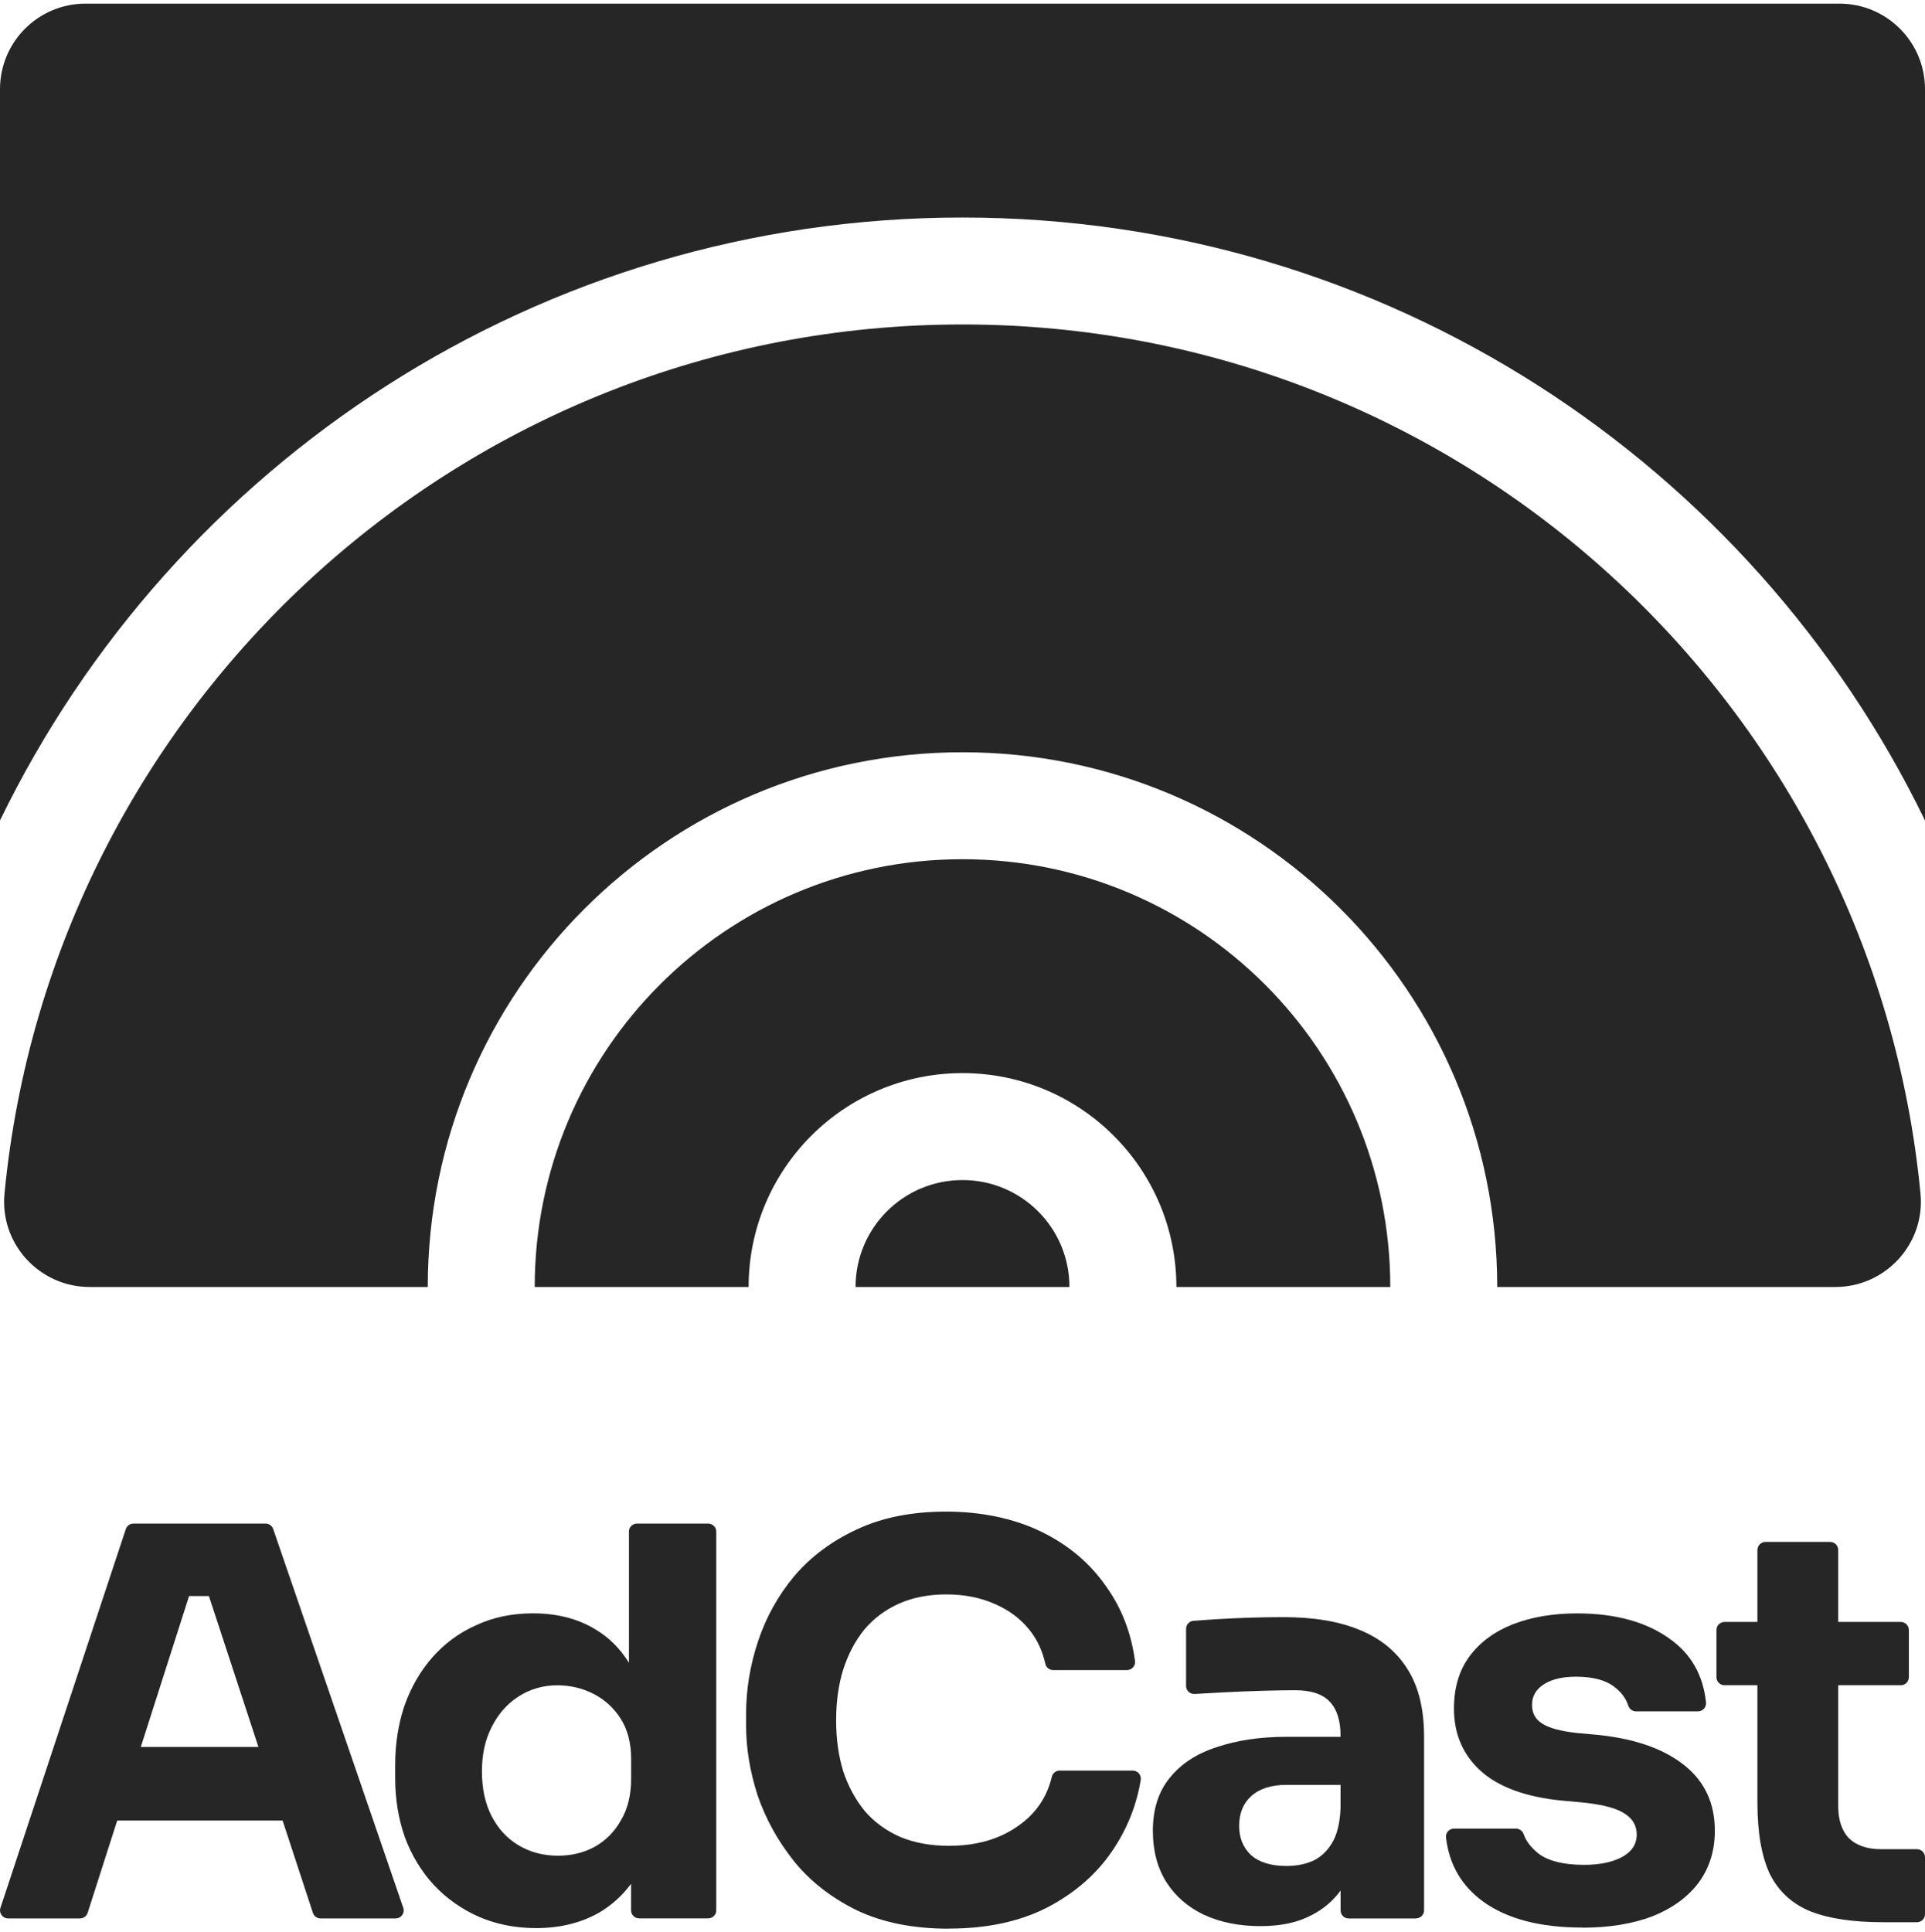
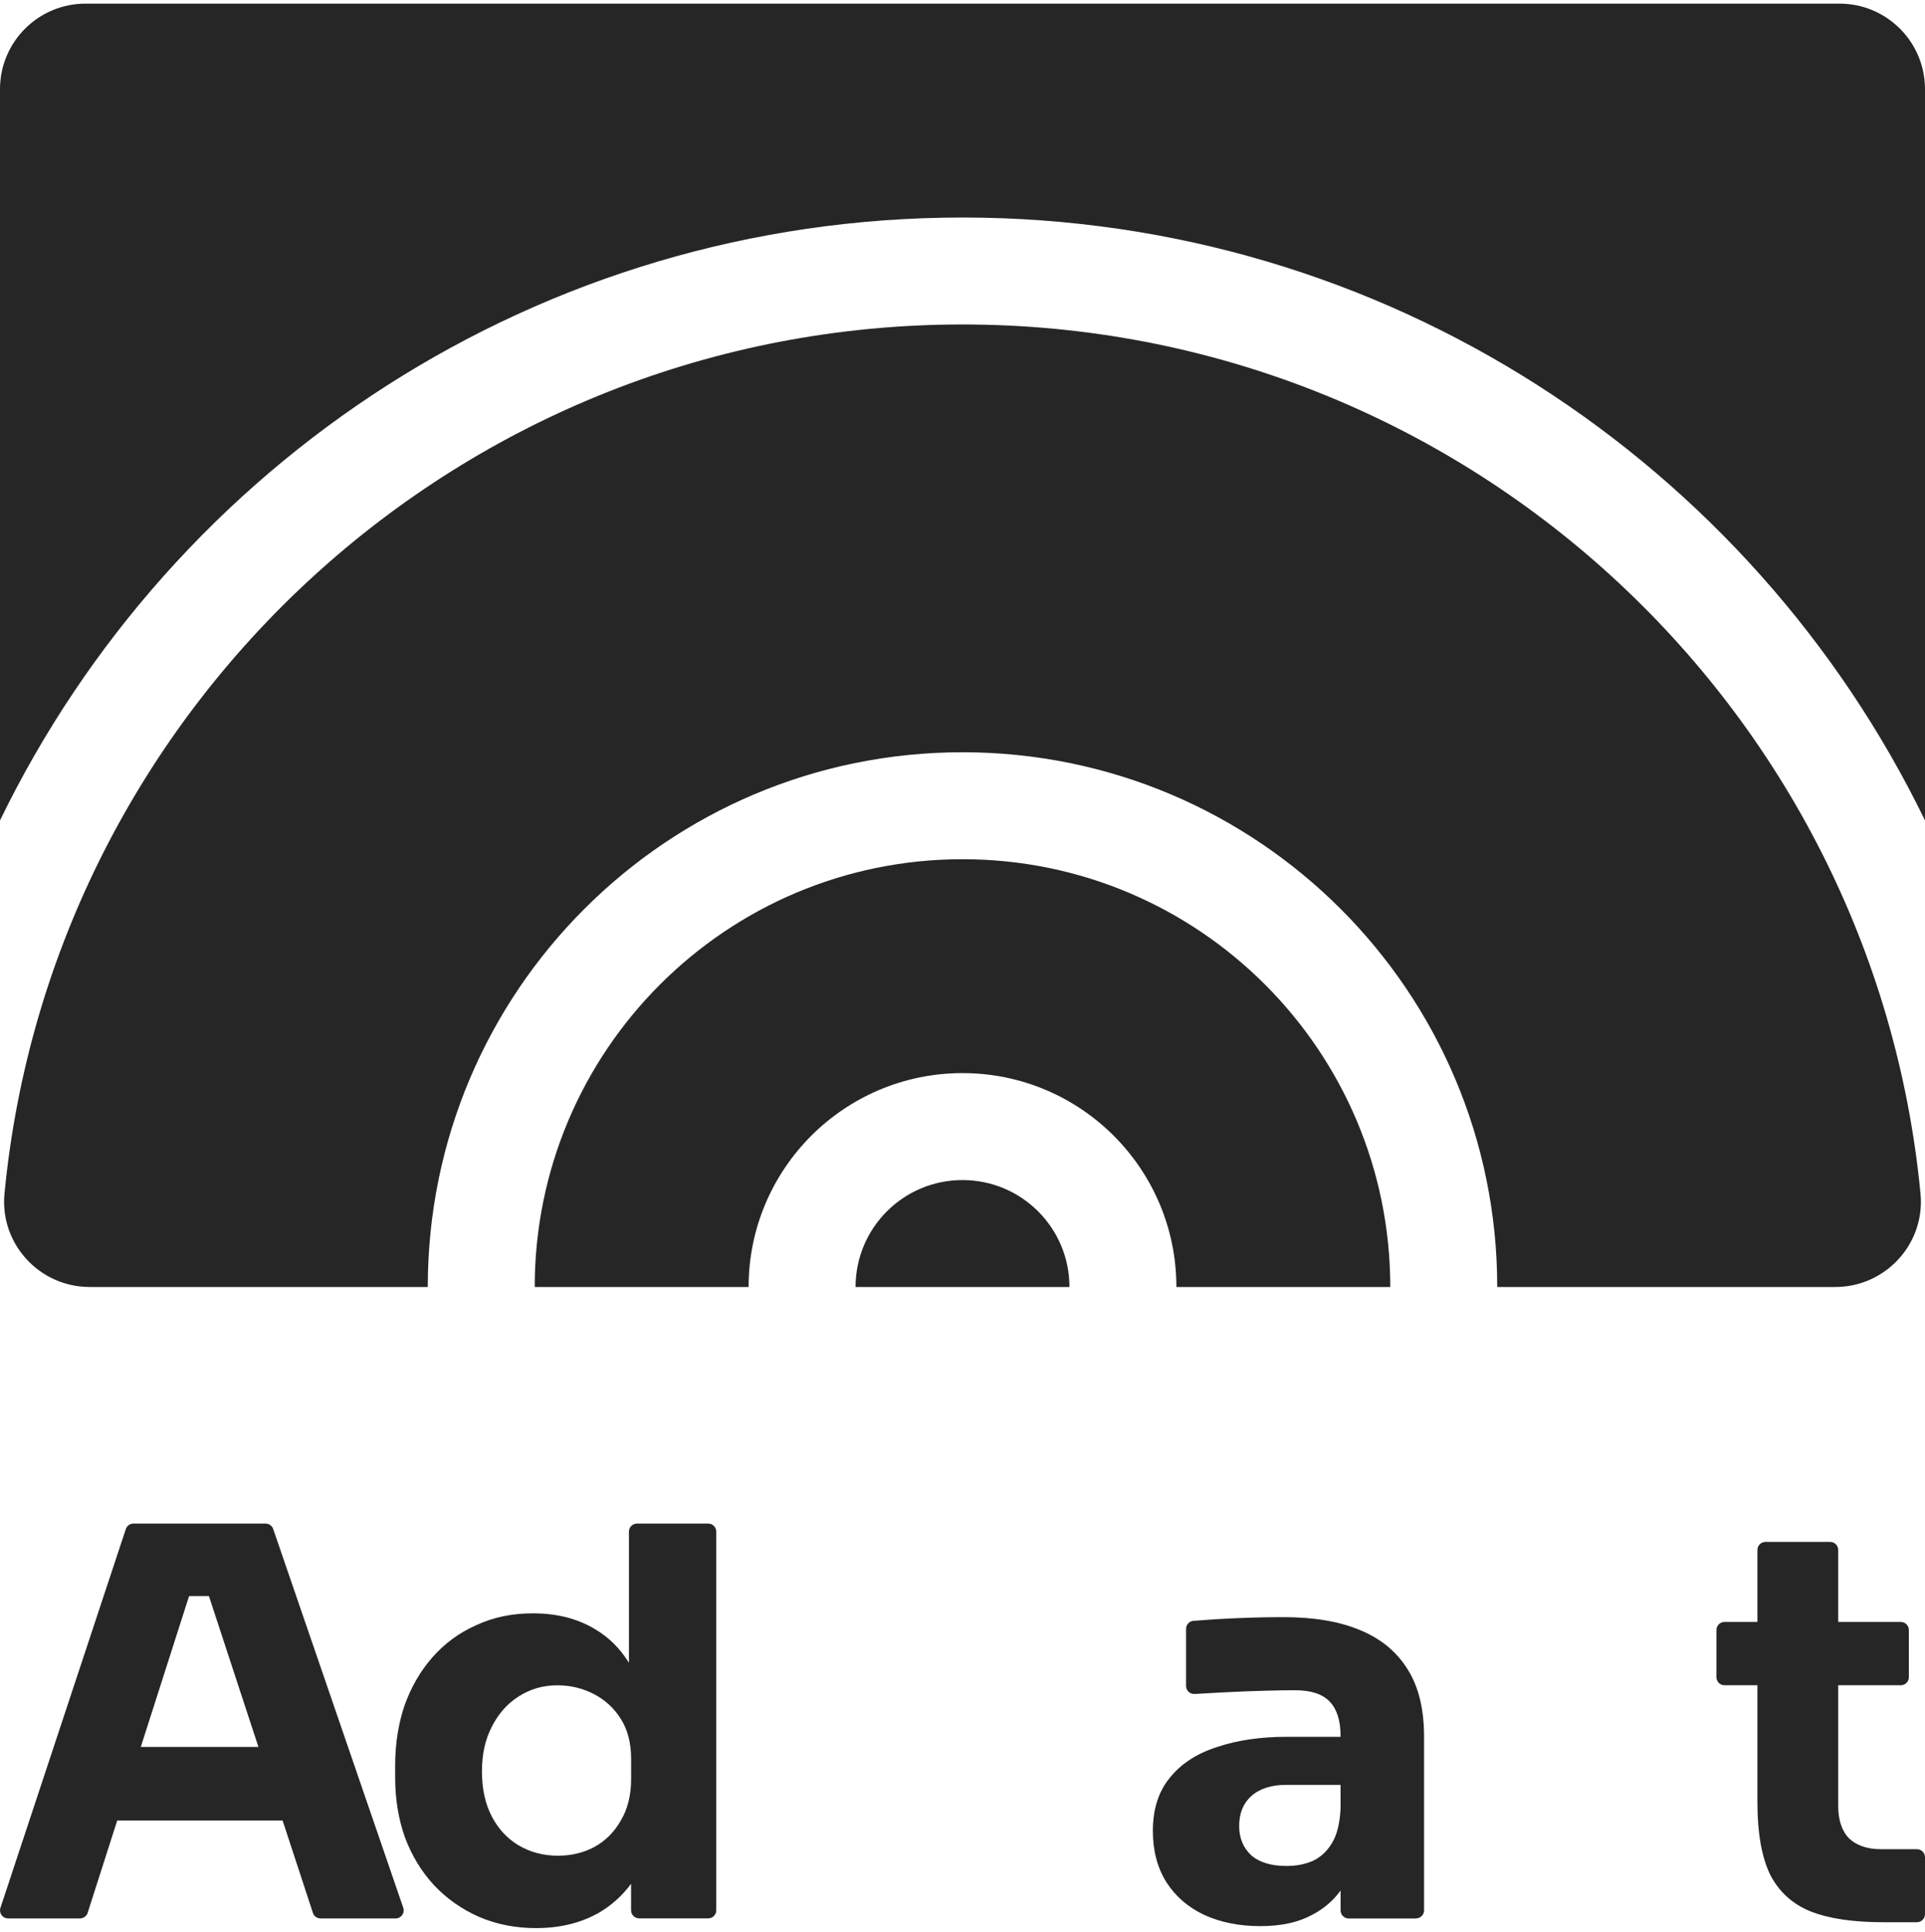
<svg xmlns="http://www.w3.org/2000/svg" aria-hidden="true" role="img" class="iconify iconify--logos" width="31.88" height="32" preserveAspectRatio="xMidYMid meet" viewBox="0 0 600 600">
  <path d="M598.6 370.9C600.1 386.517 587.717 400 572.033 400H466.667C466.667 307.95 392.05 233.333 300 233.333C207.95 233.333 133.333 307.95 133.333 400H27.967C12.283 400 -0.1 386.517 1.4 370.9C16.017 218.867 144.133 100 300 100C455.867 100 583.983 218.867 598.6 370.9ZM300 266.667C226.367 266.667 166.667 326.367 166.667 400H233.333C233.333 363.183 263.183 333.333 300 333.333C336.817 333.333 366.667 363.183 366.667 400H433.333C433.333 326.367 373.633 266.667 300 266.667ZM333.333 400C333.333 381.583 318.417 366.667 300 366.667C281.583 366.667 266.667 381.583 266.667 400H333.333ZM573.333 0H26.667C11.933 0 0 11.933 0 26.667V254.583C54.017 143.35 168.05 66.667 300 66.667C431.95 66.667 545.983 143.35 600 254.583V26.667C600 11.933 588.067 0 573.333 0Z" fill="#262626" />
-   <path d="M295.784 600C284.617 600 275.051 598.084 267.051 594.267C259.051 590.335 252.517 585.219 247.434 578.919C242.367 572.52 238.584 565.654 236.101 558.339C233.734 550.923 232.551 543.741 232.551 536.758V533.042C232.551 525.41 233.801 517.877 236.267 510.461C238.751 502.929 242.534 496.13 247.601 490.064C252.784 483.998 259.267 479.165 267.034 475.566C274.917 471.85 284.217 470 294.934 470C305.651 470 315.967 472.083 324.517 476.249C333.084 480.415 339.901 486.198 344.967 493.614C349.651 500.213 352.584 507.845 353.767 516.544C353.967 518.044 352.801 519.394 351.267 519.394H328.267C327.101 519.394 326.084 518.594 325.834 517.477C324.917 513.361 323.234 509.778 320.784 506.762C317.967 503.279 314.301 500.579 309.801 498.68C305.401 496.763 300.451 495.813 294.934 495.813C289.417 495.813 284.517 496.78 280.217 498.68C275.934 500.596 272.334 503.296 269.401 506.762C266.584 510.245 264.384 514.394 262.817 519.227C261.351 523.943 260.617 529.226 260.617 535.075C260.617 540.924 261.351 546.09 262.817 550.923C264.384 555.639 266.651 559.805 269.584 563.388C272.617 566.871 276.351 569.571 280.751 571.47C285.151 573.27 290.151 574.17 295.784 574.17C304.351 574.17 311.567 572.087 317.417 567.921C322.867 564.121 326.334 559.022 327.851 552.623C328.117 551.506 329.134 550.723 330.284 550.723H353.067C354.634 550.723 355.801 552.123 355.551 553.656C354.251 561.522 351.351 568.804 346.834 575.52C341.867 582.936 335.051 588.885 326.384 593.401C317.817 597.784 307.617 599.967 295.784 599.967V600Z" fill="#262626" />
-   <path d="M493.233 599.65C480.049 599.65 469.733 596.95 462.299 591.568C455.583 586.702 451.716 580.036 450.699 571.604C450.516 570.121 451.699 568.804 453.199 568.804H472.516C473.616 568.804 474.549 569.537 474.916 570.571C475.699 572.804 477.299 574.853 479.716 576.736C482.866 578.986 487.549 580.103 493.749 580.103C498.483 580.103 502.366 579.319 505.416 577.753C508.566 576.07 510.149 573.703 510.149 570.671C510.149 567.971 508.966 565.838 506.599 564.271C504.233 562.588 500.016 561.405 493.916 560.722L486.649 560.055C475.483 558.939 467.083 555.839 461.466 550.79C455.949 545.74 453.183 539.258 453.183 531.409C453.183 524.893 454.816 519.444 458.083 515.044C461.366 510.662 465.866 507.345 471.599 505.096C477.466 502.846 484.099 501.729 491.533 501.729C503.483 501.729 513.116 504.379 520.449 509.662C527.083 514.344 530.849 520.944 531.749 529.492C531.899 530.959 530.733 532.259 529.233 532.259H509.916C508.799 532.259 507.849 531.509 507.499 530.442C506.766 528.209 505.333 526.276 503.199 524.66C500.499 522.527 496.483 521.46 491.199 521.46C487.033 521.46 483.699 522.243 481.233 523.81C478.749 525.376 477.516 527.526 477.516 530.209C477.516 532.892 478.583 534.758 480.733 536.108C482.866 537.458 486.366 538.408 491.216 538.975L498.483 539.641C509.866 540.874 518.716 544.024 525.033 549.09C531.349 554.139 534.499 560.938 534.499 569.487C534.499 575.67 532.816 581.069 529.433 585.669C526.049 590.168 521.249 593.651 515.066 596.134C508.866 598.484 501.599 599.683 493.266 599.683V599.65H493.233Z" fill="#262626" />
  <path d="M82.783 473.733H41.6C40.517 473.733 39.55 474.433 39.217 475.449L0.133 593.517C-0.4 595.134 0.816 596.8 2.516 596.8H24.916C26.017 596.8 26.983 596.101 27.317 595.067L36.533 566.288H88.083L97.533 595.084C97.867 596.117 98.833 596.8 99.916 596.8H123.316C125.033 596.8 126.25 595.117 125.7 593.501L85.15 475.433C84.8 474.416 83.85 473.733 82.766 473.733H82.783ZM43.883 543.357L58.933 496.33H65.117L80.55 543.357H43.867H43.883Z" fill="#262626" />
  <path d="M572.95 561.738C572.95 566.121 574.067 569.504 576.333 571.854C578.7 574.103 582.017 575.22 586.3 575.22H597.483C598.867 575.22 600 576.336 600 577.72V595.484C600 596.867 598.867 597.984 597.483 597.984H586.983C577.633 597.984 570.083 596.867 564.333 594.617C558.583 592.268 554.367 588.385 551.65 582.986C549.067 577.47 547.767 570.054 547.767 560.722V524.126H537.517C536.133 524.126 535 523.01 535 521.627V506.895C535 505.512 536.133 504.396 537.517 504.396H547.767V481.949C547.767 480.565 548.9 479.449 550.283 479.449H570.433C571.817 479.449 572.95 480.565 572.95 481.949V504.396H592.45C593.833 504.396 594.967 505.512 594.967 506.895V521.627C594.967 523.01 593.833 524.126 592.45 524.126H572.95V561.722V561.738Z" fill="#262626" />
  <path d="M223.25 594.284V476.233C223.25 474.849 222.117 473.733 220.734 473.733H198.55C197.167 473.733 196.034 474.849 196.034 476.233V517.111C193.234 512.611 189.684 509.095 185.384 506.595C179.967 503.346 173.55 501.713 166.117 501.713C159.584 501.713 153.667 502.946 148.367 505.429C143.067 507.779 138.5 511.161 134.667 515.544C130.95 519.81 128.084 524.81 126.05 530.542C124.134 536.275 123.167 542.457 123.167 549.09V552.956C123.167 559.589 124.184 565.771 126.2 571.504C128.334 577.236 131.384 582.236 135.334 586.502C139.284 590.668 143.9 593.917 149.2 596.267C154.617 598.617 160.584 599.817 167.117 599.817C174.45 599.817 180.917 598.25 186.55 595.101C190.534 592.801 193.9 589.768 196.7 586.018V594.284C196.7 595.667 197.834 596.784 199.217 596.784H220.734C222.117 596.784 223.25 595.667 223.25 594.284ZM193.5 566.288C191.467 569.887 188.7 572.637 185.217 574.553C181.834 576.353 178.067 577.253 173.884 577.253C169.384 577.253 165.334 576.186 161.7 574.053C158.1 571.92 155.284 568.871 153.25 564.955C151.217 561.022 150.217 556.356 150.217 550.973C150.217 545.59 151.234 541.074 153.25 537.141C155.284 533.092 158.05 529.942 161.534 527.693C165.134 525.343 169.2 524.143 173.717 524.143C177.767 524.143 181.55 525.043 185.05 526.843C188.55 528.643 191.367 531.226 193.5 534.608C195.634 537.975 196.717 542.141 196.717 547.073V553.306C196.717 558.355 195.65 562.705 193.5 566.288Z" fill="#262626" />
  <path d="M441.35 596.784C442.733 596.784 443.866 595.667 443.866 594.284V540.158C443.866 531.609 442.183 524.643 438.8 519.26C435.416 513.744 430.45 509.628 423.933 506.945C417.516 504.246 409.566 502.896 400.1 502.896C396.833 502.896 393.333 502.946 389.616 503.062C385.9 503.179 382.283 503.346 378.8 503.562C376.3 503.729 374.016 503.879 371.983 504.046C370.683 504.146 369.683 505.229 369.683 506.545V524.343C369.683 525.776 370.9 526.926 372.333 526.843C375.116 526.676 378.116 526.509 381.333 526.343C385.616 526.126 389.783 525.943 393.833 525.843C397.883 525.726 401.166 525.676 403.633 525.676C408.6 525.676 412.2 526.859 414.45 529.226C416.7 531.575 417.833 535.125 417.833 539.841V540.191H401.1C392.866 540.191 385.6 541.257 379.3 543.391C372.983 545.424 368.083 548.623 364.583 553.006C361.083 557.272 359.333 562.771 359.333 569.521C359.333 575.703 360.75 581.052 363.566 585.535C366.383 589.918 370.283 593.301 375.233 595.651C380.3 598 386.166 599.2 392.816 599.2C399.466 599.2 404.65 598.017 409.05 595.651C412.616 593.784 415.55 591.251 417.85 588.118V594.317C417.85 595.7 418.983 596.817 420.366 596.817H441.366L441.35 596.784ZM409.05 578.919C406.683 579.953 403.983 580.452 400.933 580.452C396.2 580.452 392.533 579.336 389.95 577.086C387.466 574.737 386.233 571.687 386.233 567.987C386.233 564.055 387.483 560.972 389.95 558.722C392.533 556.372 396.216 555.172 400.933 555.172H417.833V562.588C417.616 567.204 416.716 570.787 415.133 573.37C413.55 575.953 411.533 577.803 409.05 578.936V578.919Z" fill="#262626" />
</svg>